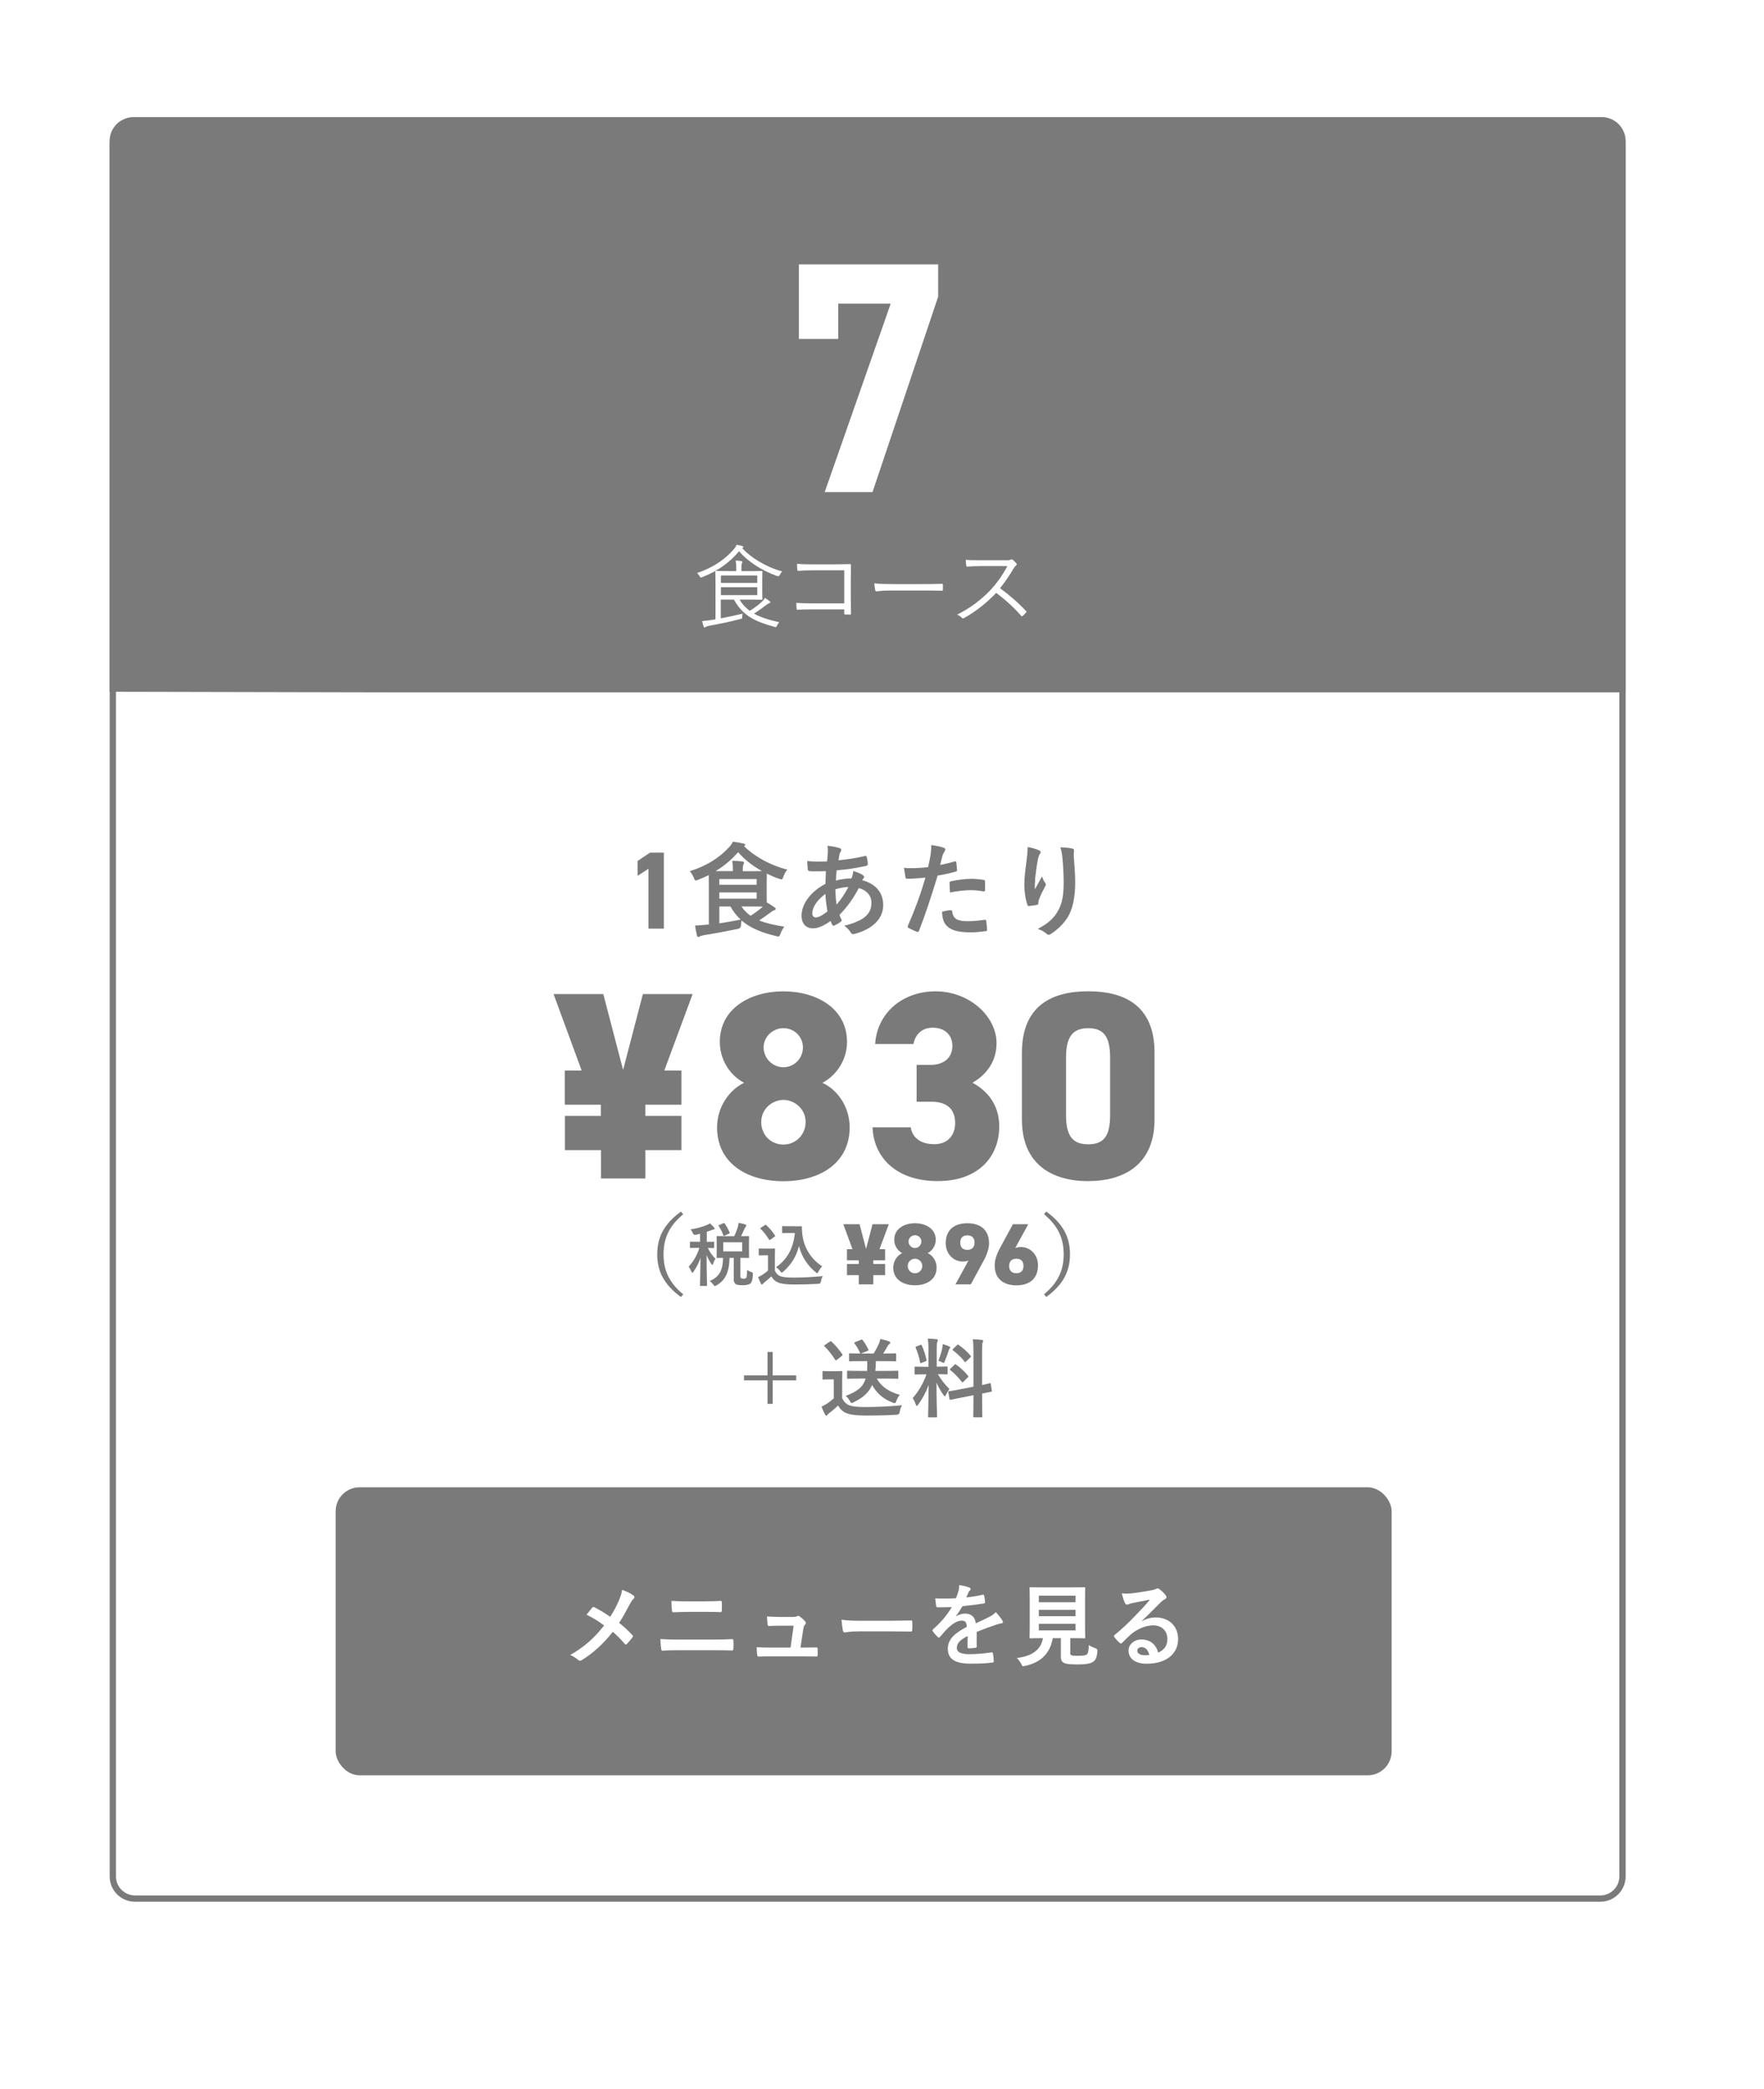
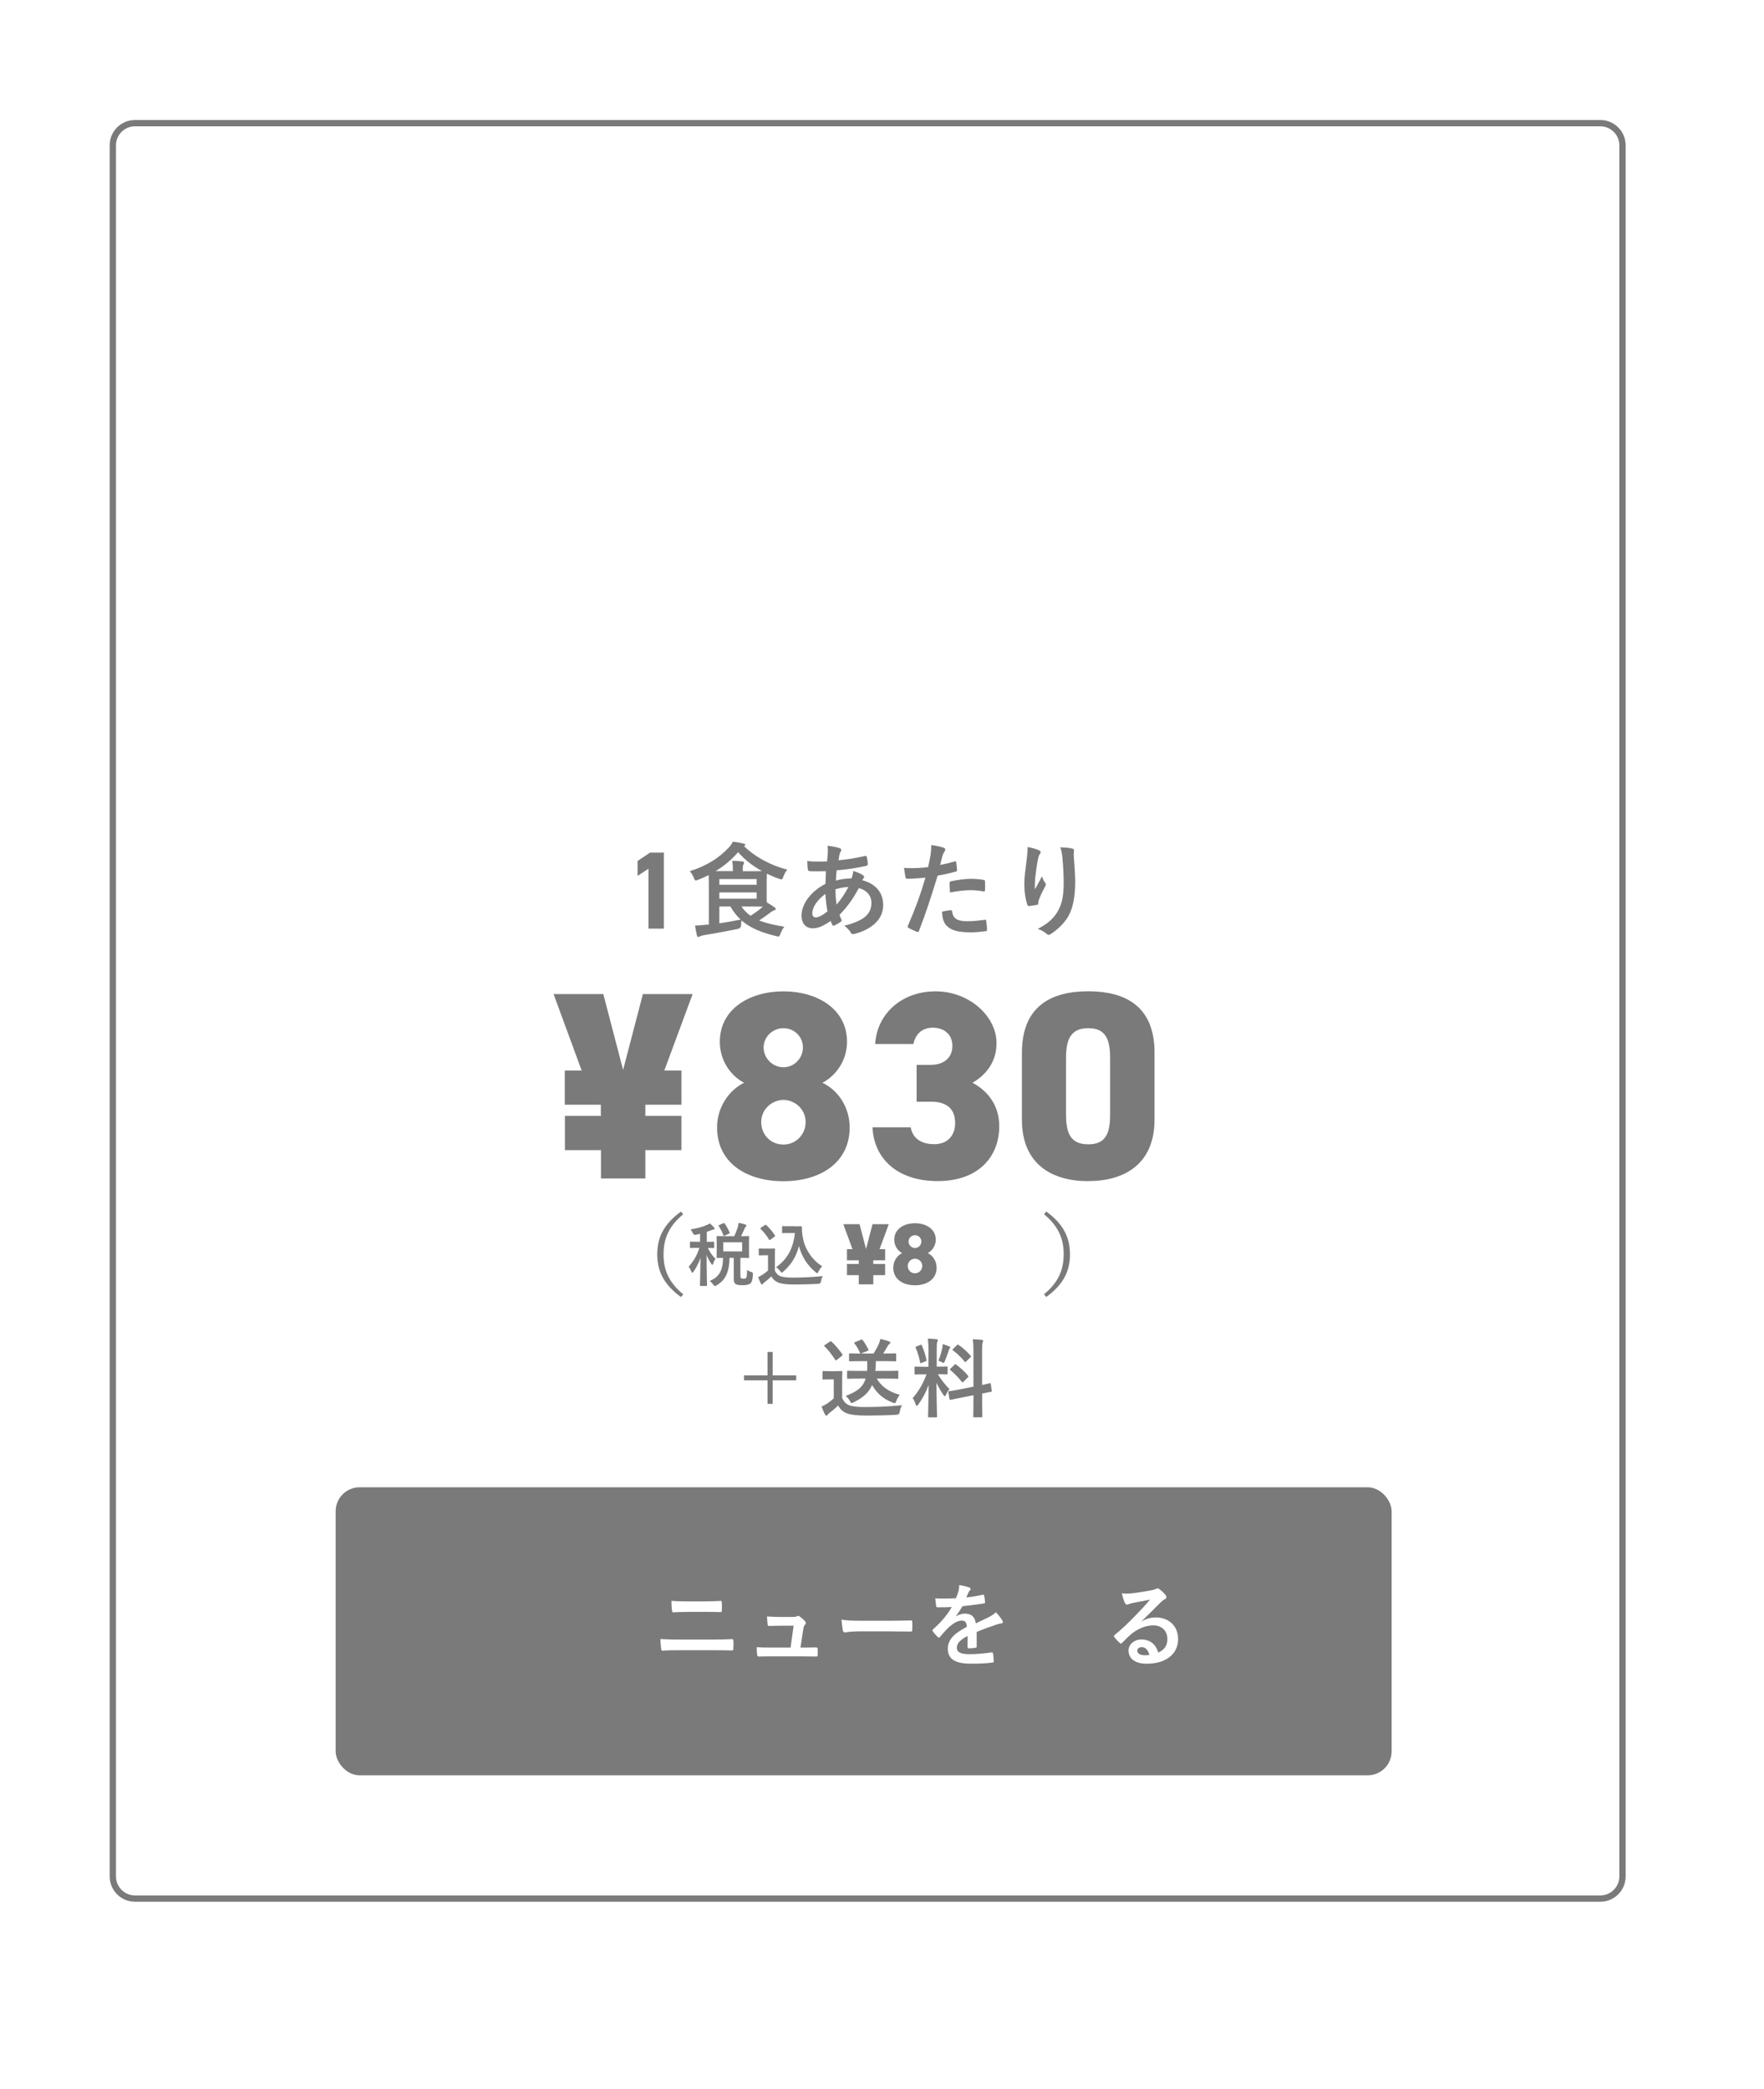
<svg xmlns="http://www.w3.org/2000/svg" id="layout" viewBox="0 0 294 348.14">
  <defs>
    <style>
      .cls-1 {
        filter: url(#drop-shadow-1);
        stroke: #cf9a05;
        stroke-miterlimit: 10;
      }

      .cls-1, .cls-2 {
        fill: #fff;
      }

      .cls-3 {
        fill: #7a7a7a;
      }
    </style>
    <filter id="drop-shadow-1" filterUnits="userSpaceOnUse">
      <feOffset dx="0" dy="0" />
      <feGaussianBlur result="blur" stdDeviation="10" />
      <feFlood flood-color="#000" flood-opacity=".35" />
      <feComposite in2="blur" operator="in" />
      <feComposite in="SourceGraphic" />
    </filter>
  </defs>
  <rect class="cls-1" x="31.15" y="51.63" width="232.07" height="251.23" rx="4" ry="4" />
  <g>
    <rect class="cls-2" x="18.8" y="20.53" width="251.61" height="295.84" rx="3.69" ry="3.69" />
    <path class="cls-3" d="m266.73,21.05c1.74,0,3.16,1.42,3.16,3.16v288.47c0,1.74-1.42,3.16-3.16,3.16H22.49c-1.74,0-3.16-1.42-3.16-3.16V24.21c0-1.74,1.42-3.16,3.16-3.16h244.24m0-1.05H22.49c-2.33,0-4.21,1.89-4.21,4.21v288.47c0,2.33,1.89,4.21,4.21,4.21h244.24c2.33,0,4.21-1.89,4.21-4.21V24.21c0-2.33-1.89-4.21-4.21-4.21h0Z" />
  </g>
-   <path class="cls-3" d="m270.94,115.37H64.59l-46.32-.1V23.49c0-2.2,1.8-3.98,4.02-3.98h244.63c2.22,0,4.02,1.78,4.02,3.98v91.88Z" />
  <g>
    <path class="cls-3" d="m110.64,154.74h-2.56v-9.98l-1.82,1.19v-2.48l2.07-1.39h2.31v12.66Z" />
    <path class="cls-3" d="m118.14,147.62c0-.83-.02-1.43-.02-1.8-.56.29-1.16.54-1.77.78-.19.07-.31.12-.39.12-.14,0-.19-.12-.32-.44-.19-.48-.42-.83-.68-1.11,2.89-.9,4.95-2.28,6.49-3.93.29-.29.51-.61.7-.99.63.07,1.27.19,1.78.32.15.03.29.1.29.19s-.05.14-.17.2l-.05.03c1.5,1.51,4.15,3.15,7.21,3.91-.27.34-.49.75-.65,1.19-.12.32-.17.44-.31.44-.1,0-.22-.03-.41-.1-.71-.24-1.39-.53-2.04-.85,0,.26-.02.7-.02,1.41v2.21c0,.53,0,.9.02,1.17.49.29.9.54,1.29.82.12.08.2.17.2.27,0,.12-.1.19-.26.22-.15.05-.32.14-.54.31-.58.43-1.14.85-1.97,1.38,1.16.48,2.57.78,4.2,1.05-.26.32-.48.75-.65,1.19-.19.48-.2.51-.73.37-2.43-.59-4.28-1.33-5.75-2.6-.05.24-.07.49-.08.75q-.02.56-.54.66c-2.07.42-4.1.8-5.66,1.04-.29.05-.54.14-.66.2-.08.05-.15.1-.29.1-.09,0-.15-.08-.2-.25-.12-.46-.24-1.09-.32-1.65.73-.03,1.21-.07,1.82-.14l.48-.03v-6.46Zm4.01-2.45v-.14c0-.59-.02-.99-.12-1.6.63.02,1.1.05,1.72.12.17.02.25.1.25.19,0,.15-.03.24-.1.34-.09.14-.1.31-.1.75v.34h1.45c.8,0,1.36,0,1.75-.02-1.6-.88-2.96-1.97-3.98-3.15-1.07,1.24-2.31,2.28-3.76,3.16h2.89Zm-2.26,1.31v.95h6.22v-.95h-6.22Zm6.22,2.23h-6.22v1.04h6.22v-1.04Zm-6.22,5.15c1.12-.17,2.28-.37,3.55-.63-.65-.6-1.21-1.31-1.7-2.18h-1.85v2.81Zm3.69-2.81c.41.63.92,1.12,1.51,1.55.87-.56,1.53-1.05,2.06-1.53-.39,0-1-.02-1.9-.02h-1.67Z" />
    <path class="cls-3" d="m139.9,141.31c.2.07.31.17.31.31,0,.12-.02.19-.08.27-.15.19-.2.42-.24.61-.05.31-.08.56-.14.85,1.56-.15,2.77-.34,4.42-.71.2-.05.26.02.29.17.08.36.17.78.17,1.16,0,.22-.17.31-.36.34-2.24.46-3.28.58-4.83.71-.07.71-.1,1.12-.12,1.72.66-.22,1.77-.36,2.6-.37.1-.27.27-.77.29-1.24.61.19,1.27.46,1.51.63.2.14.31.27.31.37,0,.07-.03.14-.1.2-.08.08-.14.19-.22.34,2.19.58,3.49,2.02,3.49,4.15,0,2.46-2.02,4.06-4.73,4.79-.37.1-.56.05-.75-.32-.12-.24-.46-.59-1-1.05,1.22-.25,2.53-.8,3.16-1.24.82-.59,1.36-1.33,1.36-2.55,0-1.36-.97-2.18-2.11-2.46-.99,1.87-1.99,3.21-3.21,4.45.08.31.19.49.31.76.1.22.03.31-.14.42-.39.29-.78.49-1.02.59-.17.08-.24.08-.34-.08-.12-.2-.2-.41-.29-.66-1.21.83-2.09,1.22-2.96,1.22-1.16,0-1.89-.78-1.89-2.11,0-2.18,1.89-4.25,3.98-5.29.02-.73.05-1.48.08-2.12-1,.03-1.46.02-1.75.02-.49,0-.76,0-.97-.03-.19-.02-.29-.1-.31-.39-.05-.37-.05-.82-.08-1.29,1.09.12,2.02.09,3.3.07.07-.61.14-1.38.14-1.85,0-.25-.02-.49-.07-.77.99.12,1.56.24,1.99.39Zm-4.52,10.91c0,.41.25.65.56.65.48,0,1.1-.31,1.97-.99-.17-1.02-.31-1.94-.34-2.92-1.31.94-2.19,2.16-2.19,3.26Zm6.03-4.42c-.61.02-1.39.14-2.18.39.02.88.07,1.68.2,2.55.7-.8,1.5-1.99,1.97-2.94Z" />
    <path class="cls-3" d="m159.11,143.54c.19-.05.26.03.27.17.05.37.1.87.12,1.22.02.22-.03.27-.26.32-1.05.29-1.92.48-2.96.65-1.16,3.77-2.02,6.38-3.11,9.2-.09.24-.19.22-.37.17-.17-.07-1-.43-1.36-.63-.14-.08-.19-.22-.14-.34,1.29-2.97,2.11-5.22,2.94-8.06-.99.1-2.18.19-2.97.19-.26,0-.32-.05-.36-.27-.07-.36-.15-.93-.24-1.55.36.05.56.05,1.26.05.85,0,1.77-.05,2.75-.17.17-.68.31-1.43.43-2.12.07-.51.1-1.02.1-1.56.9.14,1.6.26,2.14.48.14.05.19.17.19.27,0,.07,0,.15-.08.27-.14.24-.27.41-.36.68-.17.61-.29,1.19-.41,1.62.66-.12,1.58-.34,2.41-.58Zm-.66,8.13c.17,0,.24.07.25.24.14,1.24.97,1.6,2.6,1.6.95,0,2.18-.15,2.86-.24.14-.02.19.02.2.15.07.44.14,1.02.14,1.48.02.2,0,.25-.27.27-.58.08-1.68.19-2.31.19-2.23,0-3.38-.31-4.15-1.11-.54-.54-.73-1.34-.76-2.33.53-.14,1.22-.25,1.45-.25Zm-.19-4.5c0-.24.05-.29.31-.34,1.07-.22,2.33-.39,3.31-.39.66,0,1.39.07,1.99.17.24.03.29.05.29.25.03.42.03.9.02,1.36,0,.29-.09.36-.32.31-.6-.12-1.38-.2-2.11-.2-1.02,0-2.31.17-3.42.39-.03-.59-.07-1.21-.07-1.55Z" />
    <path class="cls-3" d="m173.12,141.67c.22.08.32.19.32.34,0,.1-.03.17-.12.27-.12.14-.2.37-.31.8-.24,1.16-.37,2.36-.48,3.25-.03.61-.08,1.26-.05,1.87.37-.66.73-1.31,1.19-2.18.15.51.32.82.53,1.1.2.25.08.44-.07.7-.37.71-.76,1.43-1,2.18-.05.15-.07.31-.08.51,0,.17-.07.24-.22.27-.2.05-.94.15-1.36.2-.12.02-.2-.1-.24-.22-.27-.73-.51-2.04-.51-3.45,0-1.14.19-2.53.41-4.23.07-.59.14-1.17.14-1.94.77.15,1.41.32,1.85.53Zm5.53-.29c.34.08.37.17.34.46-.03.24-.03.54-.03.78.12,1.62.24,3.16.24,4.39,0,2.41-.39,4.5-1.29,5.9-.66,1.05-1.73,2.06-2.8,2.74-.27.17-.46.17-.7-.07-.37-.32-.9-.63-1.45-.78,1.38-.76,2.21-1.38,2.89-2.28.99-1.34,1.43-2.74,1.43-5.42,0-1.21-.09-2.97-.2-4.06-.08-.83-.17-1.26-.36-1.85.75.03,1.44.07,1.94.2Z" />
  </g>
  <g>
    <path class="cls-3" d="m100.14,185.95v-1.87h-6.01v-5.7h2.81l-4.68-12.74h8.29l3.3,12.65,3.3-12.65h8.29l-4.72,12.74h2.85v5.7h-6.01v1.87h6.01v5.7h-6.01v4.72h-7.4v-4.72h-6.01v-5.7h6.01Z" />
    <path class="cls-3" d="m124.02,180.43c-2.45-1.29-4.05-3.92-4.05-6.82,0-5.57,5.08-8.42,10.6-8.42s10.6,2.85,10.6,8.42c0,2.9-1.65,5.53-4.1,6.82,2.5,1.16,4.54,3.97,4.54,7.44,0,5.88-4.9,8.96-11.05,8.96s-11.05-3.07-11.05-8.96c0-3.47,2.09-6.28,4.5-7.44Zm6.55,10.29c2.05,0,3.7-1.65,3.7-3.74,0-2.27-1.92-3.7-3.7-3.7s-3.7,1.43-3.7,3.7c0,2.09,1.56,3.74,3.7,3.74Zm0-12.88c1.78,0,3.25-1.47,3.25-3.3s-1.47-3.21-3.25-3.21-3.3,1.43-3.3,3.21,1.47,3.3,3.3,3.3Z" />
    <path class="cls-3" d="m152.76,177.44h2.41c1.87,0,3.56-.98,3.56-3.16,0-1.92-1.38-3.03-3.25-3.03s-2.9,1.11-3.25,2.72h-6.37c.31-5.08,4.46-8.78,10.07-8.78s10.16,4.14,10.16,8.64c0,3.61-2.32,5.62-4.01,6.59,2.5,1.34,4.46,3.7,4.46,7.26,0,5.08-3.48,9.13-10.25,9.13s-10.65-3.79-10.87-8.96h6.37c.27,1.69,1.6,2.81,3.92,2.81s3.48-1.56,3.48-3.52c0-2.27-1.29-3.56-4.01-3.56h-2.41v-6.15Z" />
    <path class="cls-3" d="m181.37,196.82c-5.97,0-11.05-2.76-11.05-10.25v-11.14c0-7.93,5.08-10.25,11.05-10.25s11.05,2.32,11.05,10.2v11.18c0,7.48-5.08,10.25-11.05,10.25Zm-3.7-11.09c0,3.3.89,4.95,3.7,4.95s3.65-1.65,3.65-4.95v-9.45c0-3.3-.89-4.95-3.65-4.95s-3.7,1.65-3.7,4.95v9.45Z" />
  </g>
  <g>
    <rect class="cls-3" x="55.94" y="247.83" width="176" height="48" rx="4" ry="4" />
    <g>
-       <path class="cls-2" d="m103.12,266.76c.33-.78.45-1.14.57-1.84.75.27,1.53.64,1.89.95.24.15.18.42-.02.58-.21.18-.33.38-.67,1-.57,1.09-1.12,2.11-1.71,2.97.84.66,1.25,1.04,2.21,2.04.12.15.12.24.01.4-.3.39-.6.72-.91,1.07-.14.18-.27.12-.39-.03-.71-.84-1.31-1.42-1.96-1.98-1.71,2.14-3.39,3.61-5.13,4.68-.21.13-.42.2-.63.01-.44-.36-.92-.69-1.35-.83,2.34-1.36,3.97-2.76,5.65-4.92-.94-.71-1.69-1.19-2.92-1.79.44-.55.79-1.02.99-1.23.09-.1.23-.07.33-.01.78.39,1.73.96,2.61,1.58.65-.99.99-1.67,1.44-2.66Z" />
      <path class="cls-2" d="m113.12,274.98c-.98,0-1.96.01-2.7.08-.15,0-.19-.09-.22-.29-.06-.34-.09-.85-.14-1.65,1.08.07,2.16.09,3.1.09h5.46c1.66,0,2.68-.04,3.37-.08.2,0,.24.08.24.27.03.42.03.89,0,1.31,0,.22-.03.31-.23.31-.72-.03-2.27-.04-3.28-.04h-5.61Zm1.38-6.38c-.94,0-1.6.03-2.29.06-.15,0-.19-.09-.21-.32-.08-.46-.09-.97-.09-1.59.94.08,1.65.09,2.55.09h2.97c1.15,0,2.06-.04,2.7-.08.12,0,.17.08.17.26.03.43.03.9,0,1.33-.01.21-.04.28-.19.28-.71-.03-1.67-.04-2.62-.04h-2.97Z" />
      <path class="cls-2" d="m134.12,274.54c.6,0,1.26-.02,1.83-.02.25-.01.31.03.33.27.01.29.01.66,0,.94-.02.29-.06.3-.29.3-.67,0-1.4-.02-2.08-.02h-5.52c-.62,0-1.2,0-1.94.03-.17,0-.23-.08-.25-.3-.06-.32-.08-.79-.08-1.26.85.06,1.41.06,2.16.06h3.48l.51-3.64h-2.42c-.58,0-1.26.03-1.65.04-.18.01-.24-.03-.27-.29-.04-.32-.07-.79-.1-1.29,1,.04,1.46.08,2.08.08h2.07c.54,0,.68-.04.89-.13.13-.09.27-.06.39.03.27.2.68.53.92.83.19.2.17.38,0,.54-.19.21-.24.38-.3.75l-.47,3.08h.71Z" />
      <path class="cls-2" d="m143.03,271.84c-1.48,0-2.05.18-2.2.18-.18,0-.3-.09-.35-.31-.07-.35-.17-1.05-.23-1.82.98.15,1.73.18,3.24.18h4.83c1.14,0,2.29-.03,3.45-.05.23-.01.27.03.27.21.03.45.03.96,0,1.41,0,.18-.06.24-.27.23-1.12-.02-2.23-.03-3.34-.03h-5.4Z" />
      <path class="cls-2" d="m162.8,274.32c0,.17-.09.24-.29.27-.19.03-.65.08-1.06.08-.13,0-.19-.09-.19-.24,0-.54,0-1.29.02-1.83-1.33.69-1.81,1.27-1.81,2,0,.63.51,1.04,2.08,1.04,1.38,0,2.58-.14,3.73-.3.13-.01.19.03.21.17.07.35.13.87.13,1.23.02.18-.04.29-.17.29-1.29.17-2.26.19-3.72.19-2.46,0-3.76-.73-3.76-2.47,0-1.44.9-2.49,3.16-3.66-.04-.76-.23-1.06-.9-1.04-.71.03-1.38.48-2.07,1.08-.65.63-1.02,1.07-1.5,1.64-.13.16-.21.16-.35.03-.21-.21-.66-.67-.85-.99-.09-.14-.09-.18.04-.3,1.15-1.03,2.26-2.22,3.13-3.72-.71.03-1.52.04-2.4.04-.14,0-.18-.08-.21-.24-.04-.24-.1-.8-.15-1.25,1.14.06,2.31.04,3.45-.02.17-.4.3-.76.45-1.29.06-.25.1-.51.1-.91.66.1,1.32.27,1.71.42.22.09.24.34.07.48-.09.08-.18.21-.25.36-.09.21-.17.4-.35.81.92-.1,1.83-.25,2.73-.46.17-.03.21.01.24.15.07.3.13.64.15,1.08.02.15-.04.21-.25.24-1.12.17-2.42.33-3.51.45-.34.55-.67,1.11-1.12,1.67v.03c.49-.32,1.11-.47,1.51-.47.99,0,1.68.45,1.83,1.62.58-.27,1.44-.66,2.2-1.05.29-.15.77-.42,1.14-.81.5.52.88,1.05,1.05,1.32.2.32.17.5-.1.54-.31.04-.61.12-.91.23-.98.34-1.95.67-3.23,1.2v2.42Z" />
-       <path class="cls-2" d="m178.36,275.34c0,.34.07.45.27.5.19.06.58.07,1.17.07.54,0,1.11-.06,1.29-.19.24-.18.36-.58.38-1.59.3.19.71.39,1.1.52q.38.13.33.51c-.09,1.05-.29,1.44-.71,1.74-.42.33-1.35.45-2.5.45s-1.83-.04-2.27-.21c-.34-.15-.61-.39-.61-1.07v-3.1h-1.35c-.44,2.54-2.01,4.08-4.6,4.62-.45.09-.44.1-.66-.33-.19-.38-.45-.72-.73-.98,2.65-.33,4.05-1.44,4.35-3.31h-.03c-1.46,0-1.94.03-2.02.03-.17,0-.18-.02-.18-.17,0-.11.03-.66.03-1.83v-4.49c0-1.2-.03-1.75-.03-1.86,0-.15.02-.17.18-.17.09,0,.6.03,2.05.03h4.83c1.44,0,1.95-.03,2.05-.03.15,0,.17.01.17.17,0,.1-.03.66-.03,1.86v4.49c0,1.17.03,1.74.03,1.83,0,.15-.02.17-.17.17-.1,0-.61-.03-2.05-.03h-.27v2.37Zm-5.22-9.45v1.1h6.12v-1.1h-6.12Zm6.12,3.42v-1.06h-6.12v1.06h6.12Zm0,1.26h-6.12v1.11h6.12v-1.11Z" />
      <path class="cls-2" d="m190.25,270.19c.84-.48,1.54-.67,2.38-.67,2.19,0,3.72,1.44,3.72,3.6,0,2.5-2.02,4.11-5.23,4.11-1.89,0-3.03-.81-3.03-2.21,0-1,.95-1.83,2.12-1.83,1.41,0,2.44.75,2.82,2.19,1.05-.48,1.53-1.14,1.53-2.28,0-1.37-.96-2.26-2.35-2.26-1.24,0-2.62.55-3.84,1.59-.44.39-.85.83-1.3,1.28-.2.19-.29.22-.48.03-.31-.27-.65-.66-.89-.97-.09-.12-.04-.23.08-.34,1.17-.95,2.21-1.91,3.55-3.32.93-.96,1.64-1.71,2.33-2.56-.9.17-1.96.38-2.9.57-.19.04-.39.09-.63.18-.08.03-.23.08-.3.08-.15,0-.25-.08-.33-.26-.18-.34-.32-.76-.53-1.62.45.06.95.06,1.4.03.92-.09,2.23-.29,3.4-.51.38-.08.68-.15.83-.22.08-.04.21-.12.29-.12.15,0,.24.04.34.12.45.34.75.64,1,.96.12.13.17.24.17.36,0,.15-.09.29-.25.36-.25.12-.38.22-.66.48-1.09,1.07-2.1,2.12-3.24,3.21l.02.04Zm.02,4.28c-.44,0-.72.25-.72.57,0,.46.4.78,1.31.78.27,0,.46-.01.69-.06-.2-.83-.65-1.29-1.27-1.29Z" />
    </g>
  </g>
  <path class="cls-2" d="m133.15,56.48v-12.43h23.21v5.39l-10.94,32.56h-7.97l11-31.4h-8.74v5.88h-6.54Z" />
  <g>
    <path class="cls-2" d="m129.97,95.8q-.13.29-.42.2c-2.49-.88-4.96-2.44-6.37-4.15-1.56,1.86-3.51,3.31-6.17,4.33-.25.11-.27.08-.42-.18-.12-.21-.25-.38-.42-.51,2.71-.92,4.69-2.29,6.13-3.97.21-.23.38-.51.46-.74.35.04.66.12.94.2.12.03.2.09.2.15s-.03.11-.09.14c-.06.03-.09.04-.12.07,1.41,1.52,3.82,3.09,6.67,3.88-.18.18-.31.38-.4.58Zm-6.72,4.1c.46.78,1.02,1.38,1.71,1.89.92-.58,1.56-1.07,2.08-1.58.21-.21.34-.38.46-.58.31.2.54.36.77.54.07.06.12.12.12.2s-.08.12-.18.15c-.12.03-.3.14-.5.29-.58.46-1.24.93-2.04,1.44,1.09.61,2.47,1.05,4.21,1.44-.15.15-.29.34-.39.58-.12.27-.15.25-.44.18-3.27-.91-5.25-1.87-6.73-4.54h-2.19v3.13c1.22-.23,2.37-.48,3.65-.79-.04.17-.08.36-.08.52,0,.32-.01.3-.3.38-1.94.5-3.57.83-5.19,1.12-.31.06-.54.15-.61.21-.06.04-.1.08-.17.08s-.1-.04-.15-.15c-.1-.27-.2-.61-.25-.92.55-.04,1.02-.1,1.6-.19.21-.03.41-.06.62-.11v-5.94c0-1.33-.03-1.91-.03-2,0-.1.02-.12.12-.12.08,0,.71.03,2.1.03h1.27v-.46c0-.55-.02-.86-.1-1.29.36.01.61.04.94.09.12.01.18.06.18.12,0,.12-.04.18-.09.29-.06.13-.07.29-.07.69v.57h1.36c1.4,0,1.94-.03,2.02-.03.1,0,.12.02.12.12,0,.09-.03.45-.03,1.42v1.73c0,.96.03,1.33.03,1.41,0,.11-.02.12-.12.12-.09,0-.63-.03-2.02-.03h-1.69Zm2.96-4h-6.06v1.23h6.06v-1.23Zm0,1.95h-6.06v1.32h6.06v-1.32Z" />
    <path class="cls-2" d="m140.7,95.04h-5.44c-.88,0-1.54.03-2.17.08-.15,0-.19-.04-.21-.2-.03-.25-.04-.69-.04-.97.88.08,1.53.09,2.42.09h3.81c.83,0,1.7-.03,2.52-.04.19,0,.25.04.24.22-.02.71-.03,1.46-.03,2.22v3.25c0,.9.03,1.92.04,2.53,0,.15-.03.18-.18.18-.23.01-.53.01-.74,0-.18,0-.21-.02-.21-.2v-.66h-5.44c-.85,0-1.63.03-2.34.06-.12.01-.15-.03-.17-.18-.03-.25-.04-.62-.04-.96.77.06,1.59.08,2.55.08h5.44v-5.5Z" />
-     <path class="cls-2" d="m148.14,98.4c-1.3,0-1.93.15-2.02.15-.13,0-.21-.06-.25-.21-.06-.25-.12-.73-.15-1.14.92.12,2.07.13,3.31.13h4.6c1.04,0,2.15-.01,3.29-.04.18-.01.23.01.23.18.01.23.01.54,0,.78,0,.17-.05.2-.23.18-1.12-.03-2.23-.03-3.24-.03h-5.53Z" />
+     <path class="cls-2" d="m148.14,98.4c-1.3,0-1.93.15-2.02.15-.13,0-.21-.06-.25-.21-.06-.25-.12-.73-.15-1.14.92.12,2.07.13,3.31.13c1.04,0,2.15-.01,3.29-.04.18-.01.23.01.23.18.01.23.01.54,0,.78,0,.17-.05.2-.23.18-1.12-.03-2.23-.03-3.24-.03h-5.53Z" />
    <path class="cls-2" d="m167.64,93.36c.51,0,.67-.02.85-.12.09-.06.19-.03.3.04.21.17.44.39.62.62.09.12.06.22-.08.34-.15.12-.28.3-.44.55-.66,1.12-1.42,2.24-2.22,3.23,1.54,1.12,2.94,2.32,4.3,3.76.14.12.14.17.02.31-.17.2-.36.38-.54.54-.1.09-.17.09-.27-.03-1.26-1.44-2.68-2.71-4.14-3.81-1.71,1.77-3.51,3.17-5.35,4.19-.17.09-.25.1-.38-.03-.19-.23-.46-.38-.78-.54,2.26-1.12,4.03-2.5,5.52-4.06.98-1.04,1.97-2.37,2.85-4.02h-4.51c-.84,0-1.49.04-2.16.09-.13,0-.15-.04-.18-.17-.04-.21-.09-.66-.09-.96.73.06,1.4.06,2.33.06h4.35Z" />
  </g>
  <g>
    <path class="cls-3" d="m127.92,229.18v-3.9h.86v3.9h3.92v.83h-3.92v3.92h-.86v-3.92h-3.92v-.83h3.92Z" />
    <path class="cls-3" d="m140.36,232.98c.3.59.6.94,1.19,1.19.5.2,1.4.29,2.65.29,1.84,0,4.02-.09,6.15-.3-.2.29-.33.7-.39,1.1q-.07.46-.53.49c-1.82.1-3.52.13-5,.13s-2.66-.11-3.35-.4c-.66-.27-1.04-.67-1.4-1.27-.44.43-.94.86-1.47,1.26-.14.11-.23.2-.29.29-.07.1-.13.13-.21.13-.06,0-.14-.06-.2-.17-.2-.37-.39-.83-.59-1.34.36-.17.57-.27.84-.44.41-.26.83-.59,1.2-.92v-3.17h-.67c-.77,0-.97.03-1.04.03-.16,0-.17-.01-.17-.17v-1.09c0-.14.01-.16.17-.16.07,0,.27.03,1.04.03h.87c.76,0,.99-.03,1.07-.03.14,0,.16.01.16.16,0,.09-.03.49-.03,1.36v3.03Zm-2.07-9.41c.14-.1.19-.11.3-.01.63.59,1.24,1.3,1.79,2.1.07.11.07.17-.09.29l-.8.64c-.09.06-.13.09-.17.09-.06,0-.09-.03-.13-.1-.54-.86-1.14-1.62-1.76-2.22-.1-.11-.09-.16.07-.26l.79-.53Zm4.98,6.15c-1.39,0-1.84.03-1.93.03-.14,0-.16-.01-.16-.16v-1.02c0-.14.01-.16.16-.16.09,0,.54.03,1.93.03h1.24c.04-.47.04-1.02.03-1.63h-1c-1.33,0-1.8.03-1.89.03-.14,0-.14-.01-.14-.16v-1c0-.16,0-.17.14-.17.09,0,.51.03,1.73.03-.3-.69-.54-1.14-.96-1.67-.1-.13-.06-.17.1-.23l.96-.39c.19-.07.2-.07.3.06.39.5.64.94.94,1.54.06.14.03.2-.16.27l-1.07.42h2.12c.36-.6.66-1.14.87-1.63.1-.21.17-.46.24-.8.54.11,1.02.26,1.47.41.11.04.19.11.19.2,0,.11-.06.19-.17.26-.13.09-.2.2-.27.33-.26.46-.49.84-.74,1.23h.11c1.34,0,1.8-.03,1.89-.03.14,0,.16.01.16.17v1c0,.14-.01.16-.16.16-.09,0-.54-.03-1.89-.03h-1.33c-.01.6-.03,1.14-.09,1.63h1.73c1.39,0,1.86-.03,1.94-.03.14,0,.16.01.16.16v1.02c0,.14-.01.16-.16.16-.09,0-.56-.03-1.94-.03h-1.49c.69,1.2,1.86,2.17,3.83,2.7-.19.24-.4.57-.56.99-.1.29-.16.4-.29.4-.07,0-.17-.03-.31-.09-1.63-.59-2.75-1.67-3.45-2.93-.53,1.23-1.47,2.09-3.07,2.87-.17.08-.26.13-.34.13-.11,0-.16-.11-.3-.36-.2-.36-.44-.61-.69-.83,1.89-.71,2.89-1.44,3.32-2.89h-1.02Z" />
    <path class="cls-3" d="m154.75,225.08c0-.92-.03-1.37-.11-2.02.53.01.96.04,1.44.1.14.01.23.08.23.14,0,.13-.04.2-.09.3-.09.17-.1.47-.1,1.44v2.69h.11c1.1,0,1.46-.03,1.54-.03.14,0,.16.01.16.16v1.02c0,.13-.01.14-.16.14-.09,0-.43-.03-1.46-.03.6.99,1.16,1.69,1.93,2.47-.21.26-.41.6-.57.94-.09.17-.14.26-.2.26s-.13-.07-.23-.21c-.41-.6-.81-1.26-1.16-2.04,0,2.83.1,5.39.1,5.61,0,.14-.01.16-.17.16h-1.17c-.14,0-.16-.01-.16-.16,0-.21.07-2.57.1-5.25-.43,1.16-1,2.26-1.73,3.26-.11.14-.19.23-.26.23-.06,0-.11-.07-.17-.24-.13-.4-.34-.84-.51-1.04,1.03-1.19,1.77-2.47,2.3-3.97h-.26c-1.12,0-1.47.03-1.56.03-.14,0-.16-.01-.16-.14v-1.02c0-.14.01-.16.16-.16.09,0,.44.03,1.56.03h.59v-2.66Zm-1.37-.97c.17-.07.19-.06.26.09.37.84.6,1.57.77,2.4.03.14,0,.19-.19.26l-.61.23c-.21.09-.23.07-.26-.09-.16-.86-.4-1.63-.73-2.39-.06-.16-.03-.19.16-.26l.6-.24Zm3.67.47c.03-.14.07-.4.09-.61.39.13.83.27,1.09.4.11.06.16.1.16.17s-.03.11-.09.14c-.09.06-.13.16-.17.31-.17.59-.39,1.16-.66,1.82-.09.21-.13.3-.21.3-.06,0-.14-.04-.29-.13-.21-.11-.44-.2-.57-.24.3-.74.53-1.54.66-2.16Zm5.19,6.48v-5.72c0-1.01-.01-1.46-.11-2.17.54.01,1.02.04,1.52.1.13.01.21.07.21.16,0,.1-.04.17-.09.29-.07.17-.09.53-.09,1.59v5.48c.83-.17,1.16-.27,1.29-.3s.13-.01.16.14l.17,1.12c.01.13.01.14-.14.17-.1.03-.49.09-1.47.29v1.33c0,1.59.03,2.4.03,2.47,0,.14-.01.16-.16.16h-1.19c-.14,0-.16-.01-.16-.16,0-.09.03-.87.03-2.46v-1.06l-1.96.39c-1.24.24-1.7.34-1.84.37-.14.03-.17.01-.19-.11l-.19-1.13c-.03-.16-.01-.16.13-.19.14-.03.61-.07,1.86-.32l2.19-.43Zm-3.15-3.65c.07-.07.1-.1.13-.1.04,0,.07.03.14.09.66.46,1.4,1.13,1.97,1.83.1.13.1.16-.04.3l-.7.7c-.16.14-.19.14-.29.03-.59-.74-1.23-1.42-1.89-1.94-.06-.06-.1-.09-.1-.11,0-.04.04-.09.11-.16l.66-.63Zm.39-3.26c.13-.11.14-.14.27-.06.71.5,1.44,1.12,2.02,1.82.09.1.09.16-.04.27l-.69.67c-.16.16-.19.17-.27.04-.59-.74-1.32-1.42-1.94-1.87-.1-.07-.11-.14.03-.27l.63-.6Z" />
  </g>
  <g>
    <path class="cls-3" d="m113.87,202.34c-2.42,1.99-3.28,4.1-3.28,6.67s.86,4.67,3.28,6.67l-.38.45c-2.79-2.04-3.95-4.25-3.95-7.12s1.15-5.08,3.95-7.12l.38.45Z" />
    <path class="cls-3" d="m115.98,205.76q-.36.07-.51-.28c-.1-.24-.22-.44-.38-.62,1.13-.17,2.07-.45,2.75-.75.21-.08.32-.16.48-.26.26.23.48.46.69.69.07.08.09.12.09.2,0,.09-.08.15-.2.15-.1,0-.23.06-.38.12-.23.09-.47.17-.72.25v1.67c.77,0,1.03-.02,1.1-.02.11,0,.13.01.13.13v.79c0,.13-.01.14-.13.14-.07,0-.3-.01-.93-.02.37.76.76,1.32,1.28,1.79-.14.21-.3.53-.4.84-.03.13-.08.18-.13.18s-.1-.07-.18-.18c-.31-.46-.55-.87-.77-1.46,0,2.84.07,4.84.07,5.04,0,.1-.01.12-.13.12h-.91c-.13,0-.14-.01-.14-.12,0-.2.07-2.08.09-4.55-.3.88-.71,1.64-1.17,2.3-.08.12-.14.17-.2.17-.05,0-.09-.06-.14-.18-.13-.31-.3-.63-.46-.82.67-.76,1.36-1.76,1.78-3.14h-.28c-.84,0-1.1.02-1.18.02-.1,0-.11-.01-.11-.14v-.79c0-.11.01-.13.11-.13.08,0,.34.02,1.18.02h.4v-1.33l-.72.17Zm6.4.22c.24-.53.43-1.01.59-1.51.05-.18.1-.41.13-.71.4.08.86.18,1.14.29.09.03.15.09.15.16,0,.08-.03.13-.1.2-.09.08-.15.2-.21.36-.16.33-.32.72-.57,1.22.82,0,1.14-.02,1.21-.02.11,0,.13.01.13.14,0,.07-.02.33-.02.99v1.39c0,.64.02.93.02,1,0,.12-.01.13-.13.13-.07,0-.41-.02-1.32-.02v3.01c0,.21.02.31.11.38.06.05.2.08.39.08.28,0,.39-.05.47-.14.09-.11.13-.39.14-1.31.2.14.51.29.7.33q.3.09.28.39c-.05.95-.21,1.36-.44,1.54-.26.2-.74.28-1.28.28-.6,0-.97-.06-1.15-.18-.21-.15-.33-.37-.33-.92v-3.46h-.7c-.06,2.5-.74,3.75-2.16,4.58-.15.08-.23.13-.29.13-.07,0-.11-.07-.24-.24-.18-.24-.41-.47-.61-.61,1.52-.66,2.18-1.66,2.22-3.86-.64.01-.9.02-.94.02-.13,0-.14-.01-.14-.13,0-.08.02-.36.02-1v-1.39c0-.65-.02-.92-.02-.99,0-.13.01-.14.14-.14.06,0,.41.02,1.41.02h1.41Zm-1.83-2.13c.15-.07.16-.07.23.03.3.41.61.98.82,1.49.03.12.02.14-.13.21l-.7.32c-.14.07-.16.07-.21-.06-.18-.52-.44-1.03-.76-1.52-.06-.1-.05-.13.1-.2l.64-.29Zm3.14,3.16h-3.15v1.52h3.15v-1.52Z" />
    <path class="cls-3" d="m129.13,211.71c.24.47.47.76.94.95.4.16,1.13.23,2.13.23,1.48,0,3.23-.08,4.94-.25-.16.24-.26.55-.31.9q-.06.37-.43.39c-1.46.08-2.83.11-4.02.11s-2.14-.1-2.69-.33c-.53-.22-.84-.54-1.13-1.02-.36.34-.76.69-1.18,1.01-.11.09-.18.16-.23.23-.06.08-.1.11-.17.11-.05,0-.11-.06-.16-.15-.16-.3-.31-.67-.47-1.08.3-.14.46-.22.68-.36.33-.21.67-.47.97-.74v-2.54h-.56c-.62,0-.78.02-.84.02-.13,0-.14-.01-.14-.14v-.88c0-.12.01-.13.14-.13.06,0,.22.02.84.02h.74c.61,0,.79-.02.86-.02.11,0,.13.01.13.13,0,.07-.02.39-.02,1.09v2.44Zm-.71-5.15c-.08.06-.11.08-.15.08s-.06-.02-.09-.08c-.43-.69-.9-1.31-1.41-1.79-.09-.08-.07-.11.06-.2l.64-.42c.13-.08.15-.09.24-.01.53.49,1.02,1.06,1.44,1.71.07.1.07.13-.06.22l-.67.49Zm4.07-2.21c.53,0,.9-.02,1.05-.02.08,0,.11.06.11.13,0,.26-.01.91.14,1.69.33,1.91,1.46,3.72,3.23,4.85-.2.22-.45.56-.61.9-.09.17-.14.25-.21.25-.06,0-.14-.05-.25-.15-1.4-1.13-2.34-2.64-2.79-4.37-.44,1.75-1.29,3.11-2.62,4.27-.13.1-.2.16-.25.16s-.11-.07-.24-.22c-.24-.32-.48-.53-.71-.68,1.84-1.29,2.87-3.08,3.14-5.7h-1c-.71,0-.92.02-.99.02-.13,0-.14-.01-.14-.14v-.9c0-.12.01-.13.14-.13.07,0,.28.02.99.02h1.02Z" />
    <path class="cls-3" d="m143.13,210.62v-.61h-1.97v-1.86h.92l-1.53-4.16h2.71l1.08,4.13,1.08-4.13h2.71l-1.54,4.16h.93v1.86h-1.97v.61h1.97v1.86h-1.97v1.54h-2.42v-1.54h-1.97v-1.86h1.97Z" />
    <path class="cls-3" d="m150.36,208.81c-.8-.42-1.32-1.28-1.32-2.23,0-1.82,1.66-2.75,3.46-2.75s3.46.93,3.46,2.75c0,.95-.54,1.8-1.34,2.23.82.38,1.48,1.29,1.48,2.43,0,1.92-1.6,2.93-3.61,2.93s-3.61-1-3.61-2.93c0-1.14.68-2.05,1.47-2.43Zm2.14,3.36c.67,0,1.21-.54,1.21-1.22,0-.74-.63-1.21-1.21-1.21s-1.21.47-1.21,1.21c0,.68.51,1.22,1.21,1.22Zm0-4.21c.58,0,1.06-.48,1.06-1.08s-.48-1.05-1.06-1.05-1.08.47-1.08,1.05.48,1.08,1.08,1.08Z" />
-     <path class="cls-3" d="m161.42,210.04c-.33.13-.6.17-.99.17-1.51,0-2.81-1.27-2.81-3.03,0-2.45,1.66-3.35,3.6-3.35s3.62.9,3.62,3.35c0,.83-.29,1.8-1.03,3.14l-2.01,3.7h-2.56l2.18-3.99Zm-.2-4.19c-.83,0-1.18.51-1.18,1.21s.35,1.21,1.18,1.21,1.21-.51,1.21-1.21-.36-1.21-1.21-1.21Z" />
-     <path class="cls-3" d="m169.2,207.97c.33-.13.6-.17.99-.17,1.51,0,2.81,1.27,2.81,3.03,0,2.45-1.66,3.35-3.6,3.35s-3.62-.9-3.62-3.35c0-.83.29-1.81,1.03-3.14l2.01-3.7h2.56l-2.18,3.99Zm.2,4.19c.83,0,1.18-.51,1.18-1.21s-.35-1.21-1.18-1.21-1.21.51-1.21,1.21.36,1.21,1.21,1.21Z" />
    <path class="cls-3" d="m174.38,201.88c2.79,2.04,3.95,4.25,3.95,7.12s-1.15,5.08-3.95,7.12l-.38-.45c2.42-1.99,3.28-4.11,3.28-6.67s-.86-4.67-3.28-6.67l.38-.45Z" />
  </g>
  <path d="m307.08,521.82c-39.21-12.74-80.47-16.6-121.28-20.7-37.96-3.81-76.22-8.04-112.67-19.89-17.72-5.76-34.87-13.35-50.59-23.4-14.51-9.27-27.58-20.65-38.94-33.58-22.45-25.54-38.09-56.72-47.08-89.41-2.29-8.32-4.15-16.75-5.58-25.26-1.5-8.92-2.77-18.89,1.98-27.1,7.4-12.77,24.52-14.24,37.74-13.83,3.52.11,7.03.38,10.53.75,1.92.2,1.9-2.8,0-3-13.83-1.45-30.39-2.16-42.53,5.85-6.5,4.29-10.59,11-11.68,18.7-1.27,8.93.71,18.18,2.45,26.92,6.79,34.05,20.5,67.06,41.21,95.03,10.25,13.84,22.19,26.43,35.74,37.09,14.56,11.45,30.8,20.48,47.92,27.51,35.47,14.56,73.78,20.42,111.68,24.55,41.96,4.57,84.43,7.21,125.36,18.21,5.02,1.35,10.01,2.83,14.96,4.44,1.84.6,2.63-2.3.8-2.89h0Z" />
</svg>